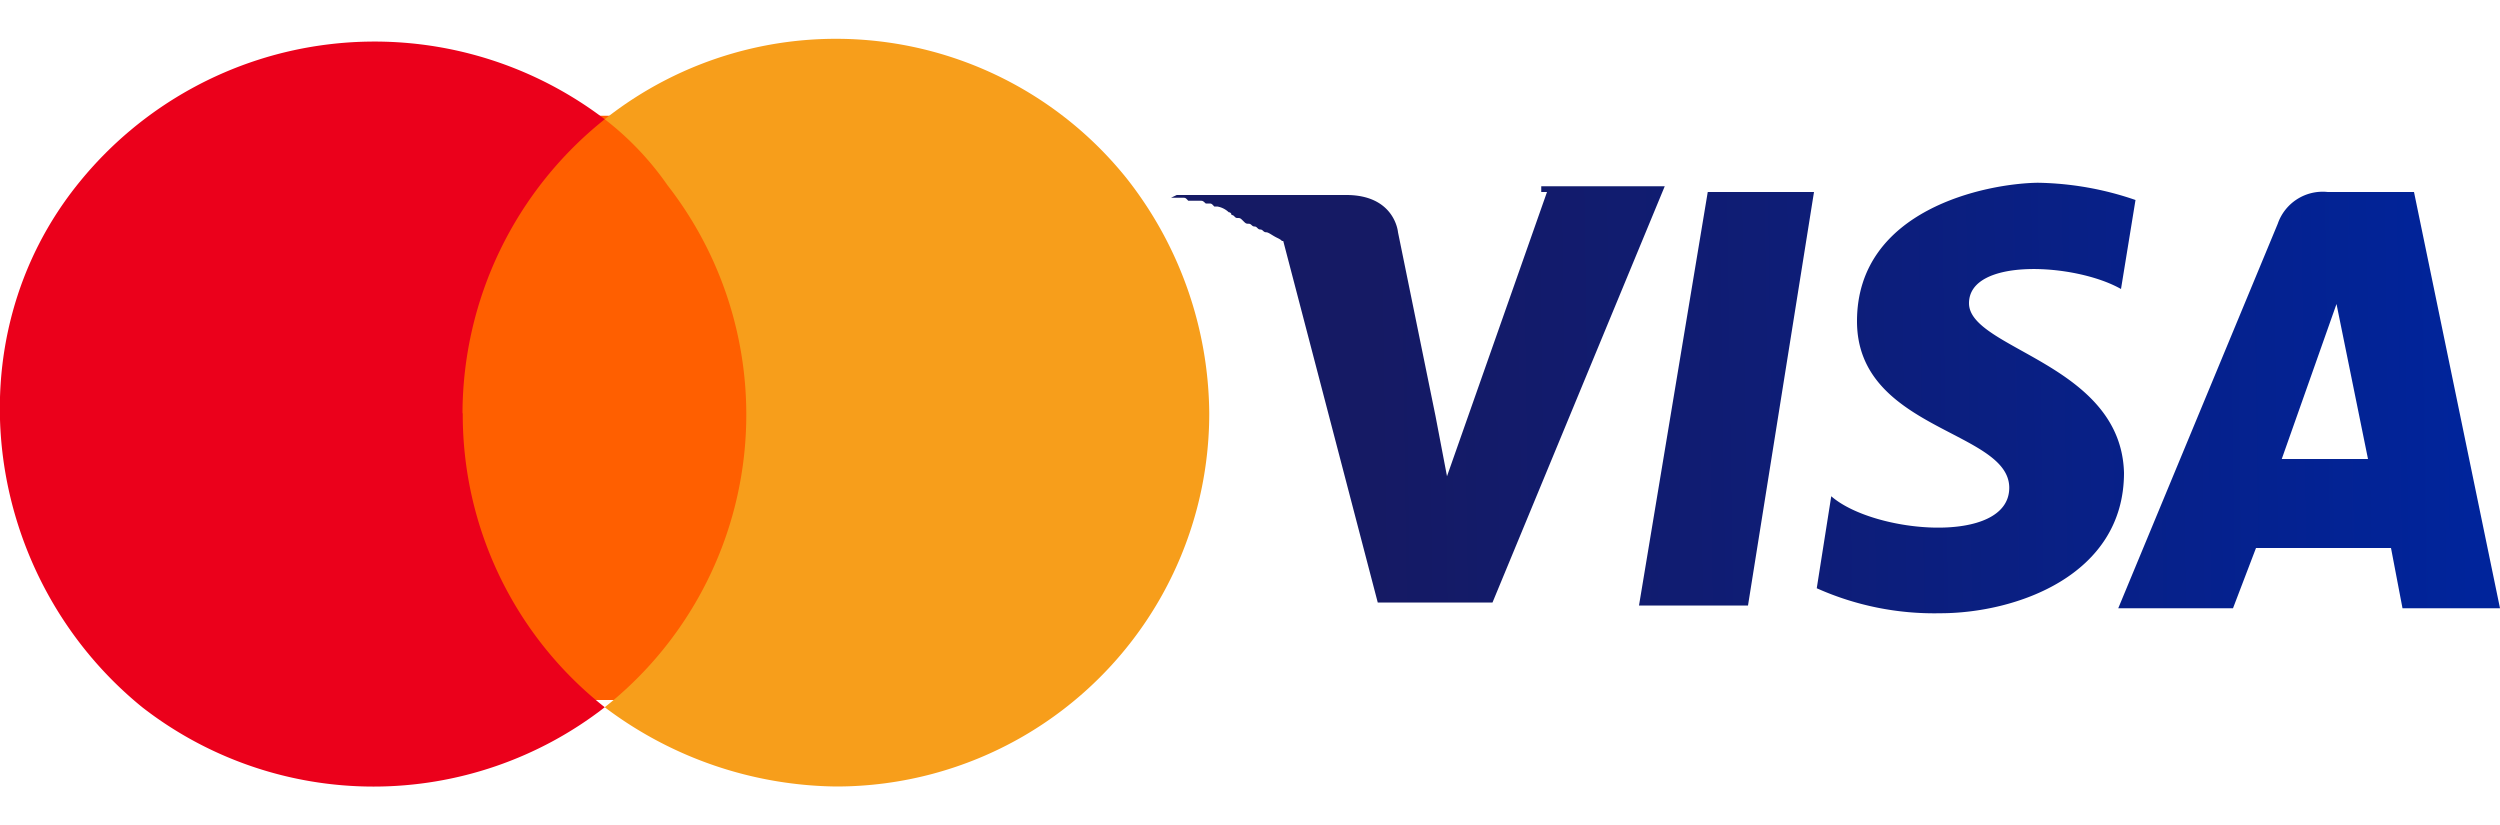
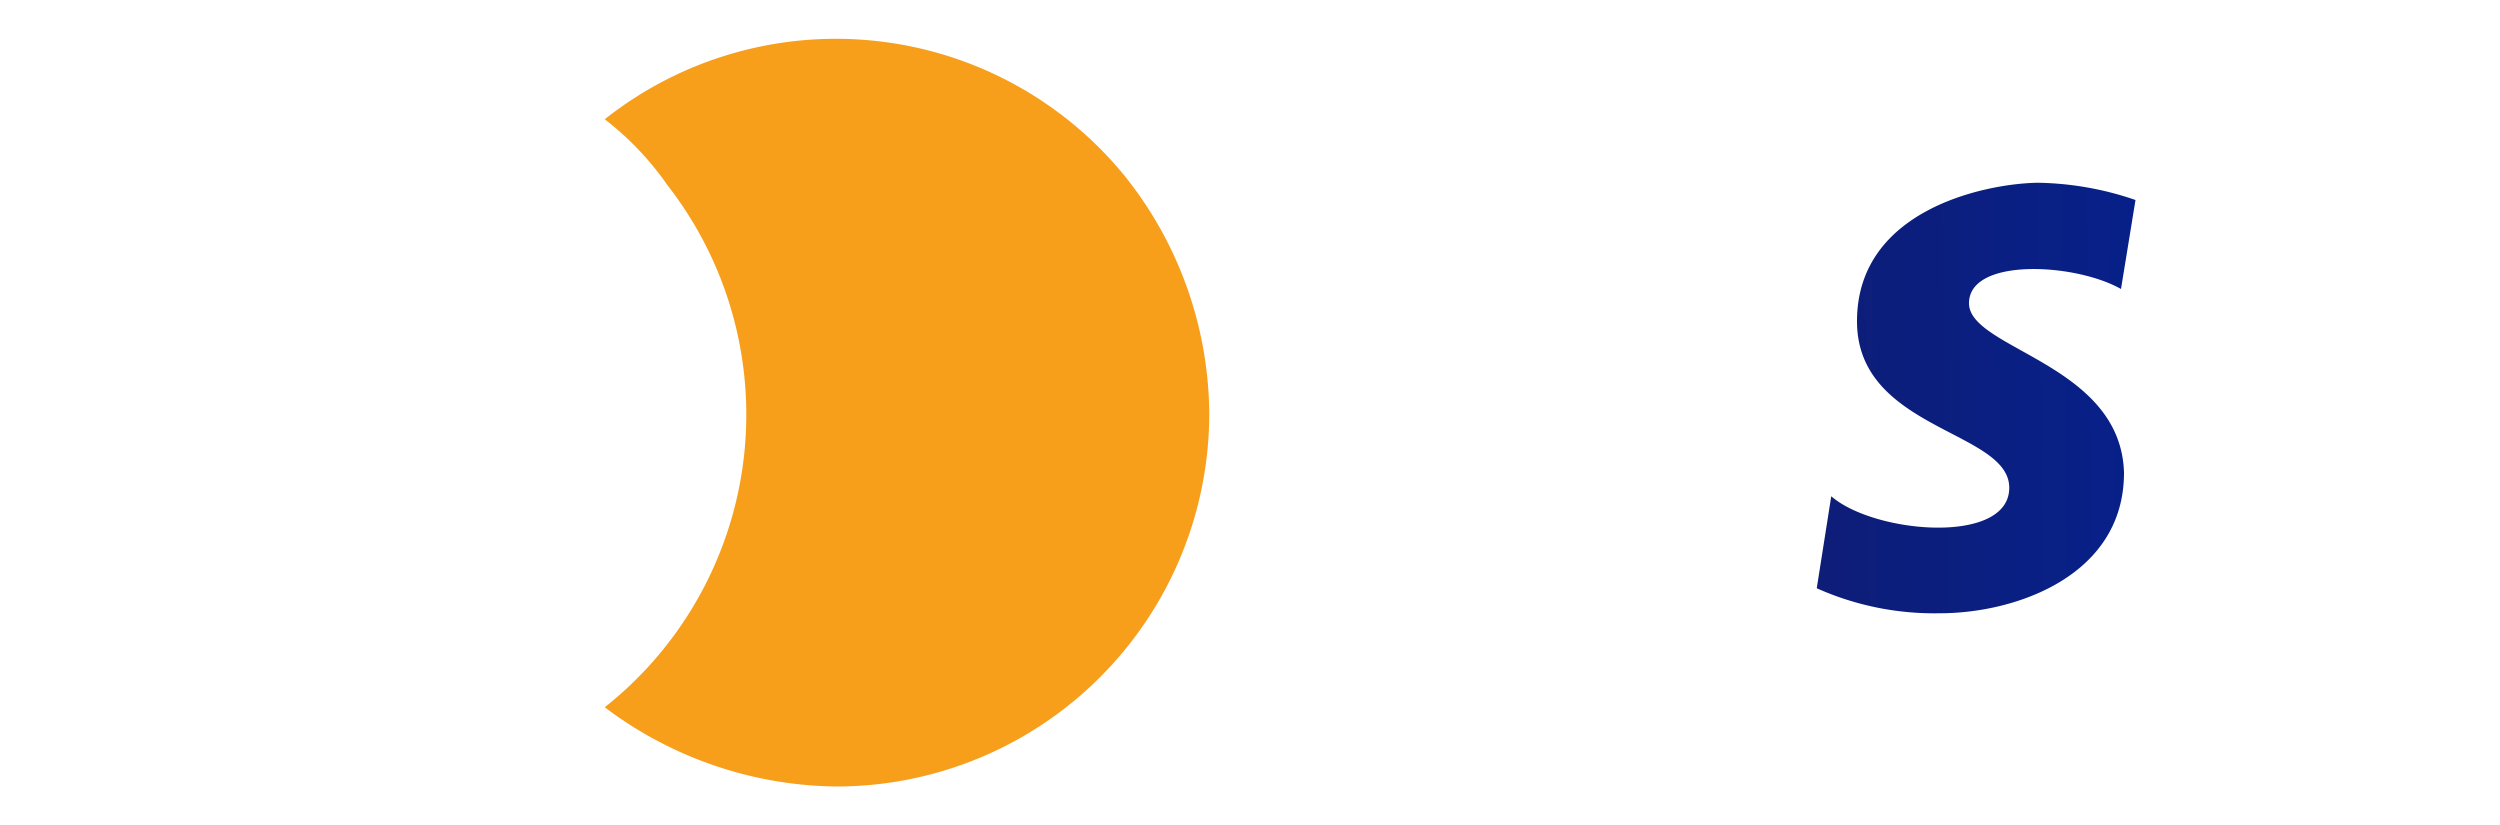
<svg xmlns="http://www.w3.org/2000/svg" xmlns:xlink="http://www.w3.org/1999/xlink" id="Layer_1" data-name="Layer 1" viewBox="0 0 100 33">
  <defs>
    <style>.cls-1{fill:#ff5f00;}.cls-2{fill:#eb001b;}.cls-3{fill:#f79e1b;}.cls-4{fill:url(#linear-gradient);}.cls-5{fill:url(#linear-gradient-2);}.cls-6{fill:url(#linear-gradient-3);}.cls-7{fill:url(#linear-gradient-4);}</style>
    <linearGradient id="linear-gradient" x1="54.93" y1="18.84" x2="98.85" y2="19.49" gradientTransform="matrix(1, 0, 0, -1, 0, 35)" gradientUnits="userSpaceOnUse">
      <stop offset="0" stop-color="#151a64" />
      <stop offset="0.39" stop-color="#0e1d77" />
      <stop offset="1" stop-color="#00249b" />
    </linearGradient>
    <linearGradient id="linear-gradient-2" x1="54.93" y1="19.14" x2="98.85" y2="19.78" xlink:href="#linear-gradient" />
    <linearGradient id="linear-gradient-3" x1="54.94" y1="18.39" x2="98.86" y2="19.03" xlink:href="#linear-gradient" />
    <linearGradient id="linear-gradient-4" x1="54.94" y1="18.69" x2="98.85" y2="19.33" xlink:href="#linear-gradient" />
  </defs>
  <title>Artboard 1</title>
-   <path class="cls-1" d="M16.92,4.63h14.4V28H16.92Z" />
-   <path class="cls-2" d="M18.5,16.53A15.08,15.08,0,0,1,24.19,4.77a15.2,15.2,0,0,0-21,2.5C-2,13.62-.66,23.13,5.69,28.29a15.07,15.07,0,0,0,18.5,0,14.9,14.9,0,0,1-5.68-11.76Z" />
  <path class="cls-3" d="M48.37,16.53A14.92,14.92,0,0,1,33.44,31.46a15.64,15.64,0,0,1-9.25-3.17A14.93,14.93,0,0,0,26.7,7.41a11.88,11.88,0,0,0-2.51-2.64A14.9,14.9,0,0,1,45.07,7.14a15.36,15.36,0,0,1,3.3,9.39Z" />
-   <path class="cls-4" d="M68.31,7.68,65.56,24.22h4.36L72.56,7.68Z" />
-   <path class="cls-5" d="M61.65,7.45v.23h.23l-4,11.37-.46-2.41-1.5-7.35S55.8,7.8,53.85,7.8H47.07l-.23.11h.46c.12,0,.12,0,.23.12H48c.11,0,.11,0,.23.11h.11c.12,0,.12,0,.23.12h.12a.87.87,0,0,1,.46.23.11.11,0,0,1,.11.11c.12,0,.12.12.23.12s.12,0,.23.11.12.12.23.12.12.11.23.11.12.12.23.12.12.11.23.11.23.12.46.23.12.12.23.12L55.11,24.1H59.7L66.59,7.45Z" />
-   <path class="cls-6" d="M93.46,12.16l1.26,6.2H91.27Zm-.35-4.48a1.9,1.9,0,0,0-2,1.27L84.73,24.33h4.59l.92-2.41h5.4l.46,2.41H100L96.56,7.68Z" />
  <path class="cls-7" d="M74.28,12.85c0,4.36,6.09,4.36,6.09,6.66s-5.4,1.84-7.12.34l-.58,3.68a11.5,11.5,0,0,0,4.94,1c3,0,7.35-1.49,7.35-5.62-.12-4.37-6.2-4.94-6.2-6.78s4.25-1.61,6.08-.57L85.42,8a12.53,12.53,0,0,0-3.91-.69C79.45,7.34,74.28,8.37,74.28,12.85Z" />
</svg>